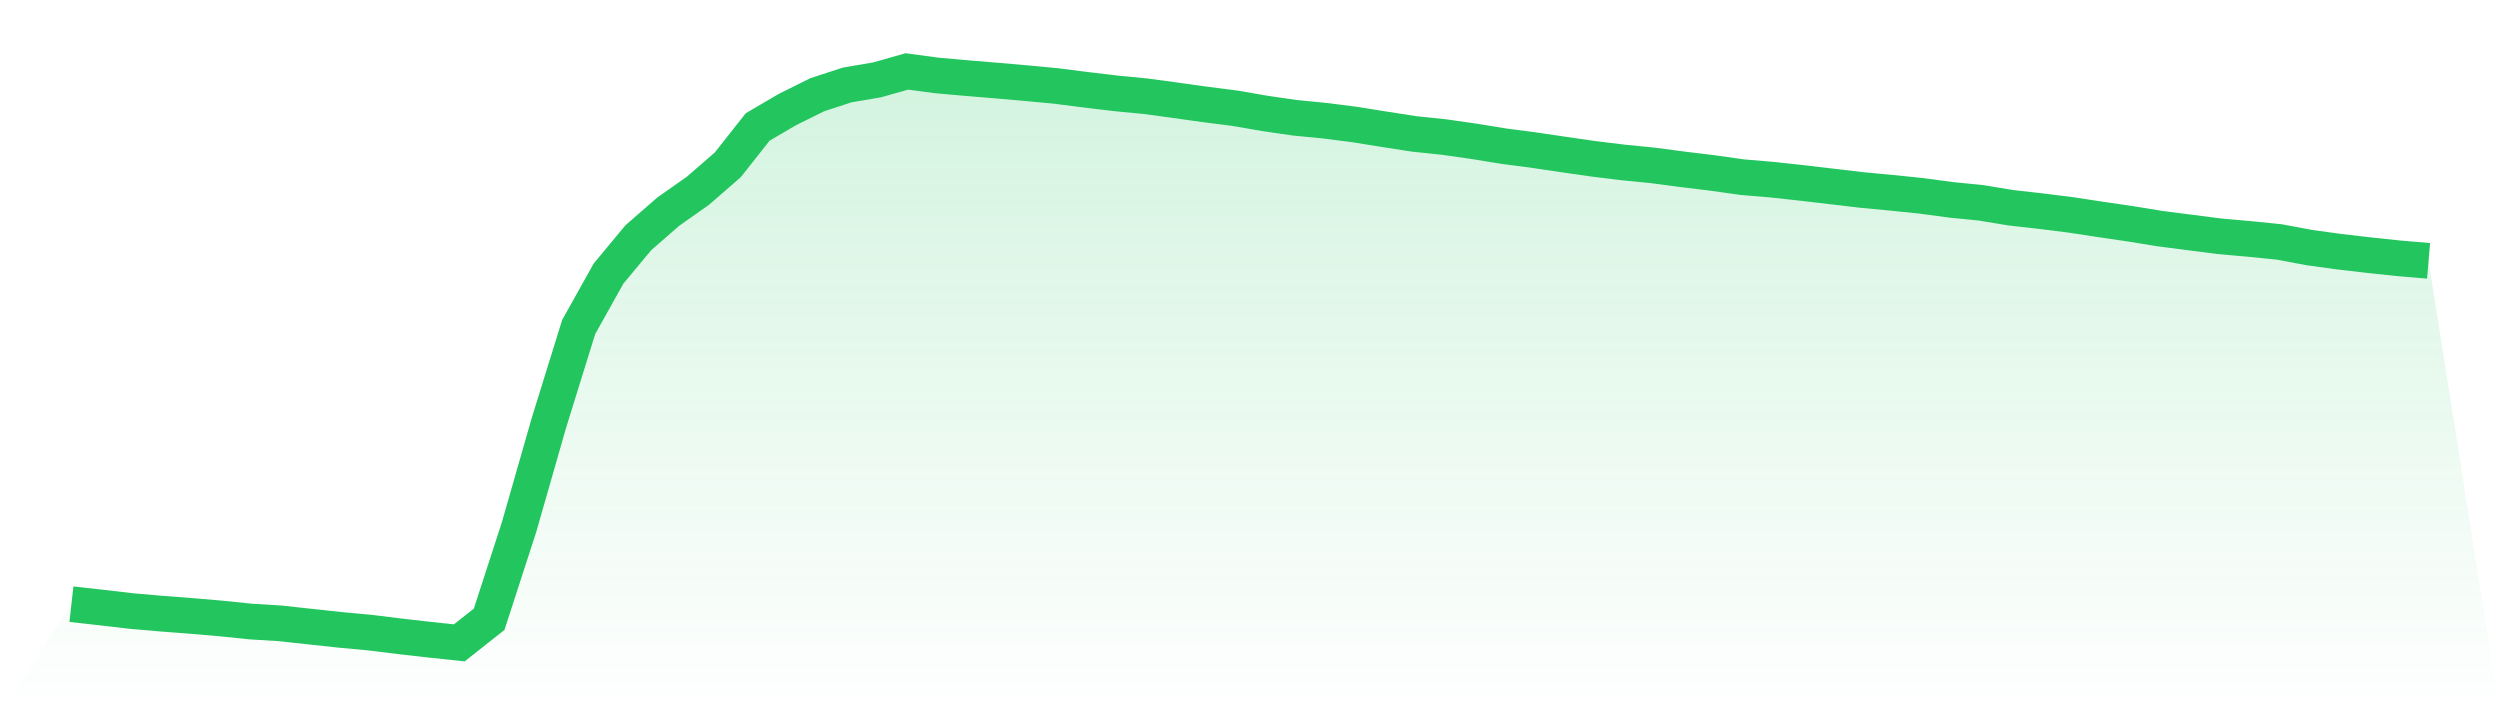
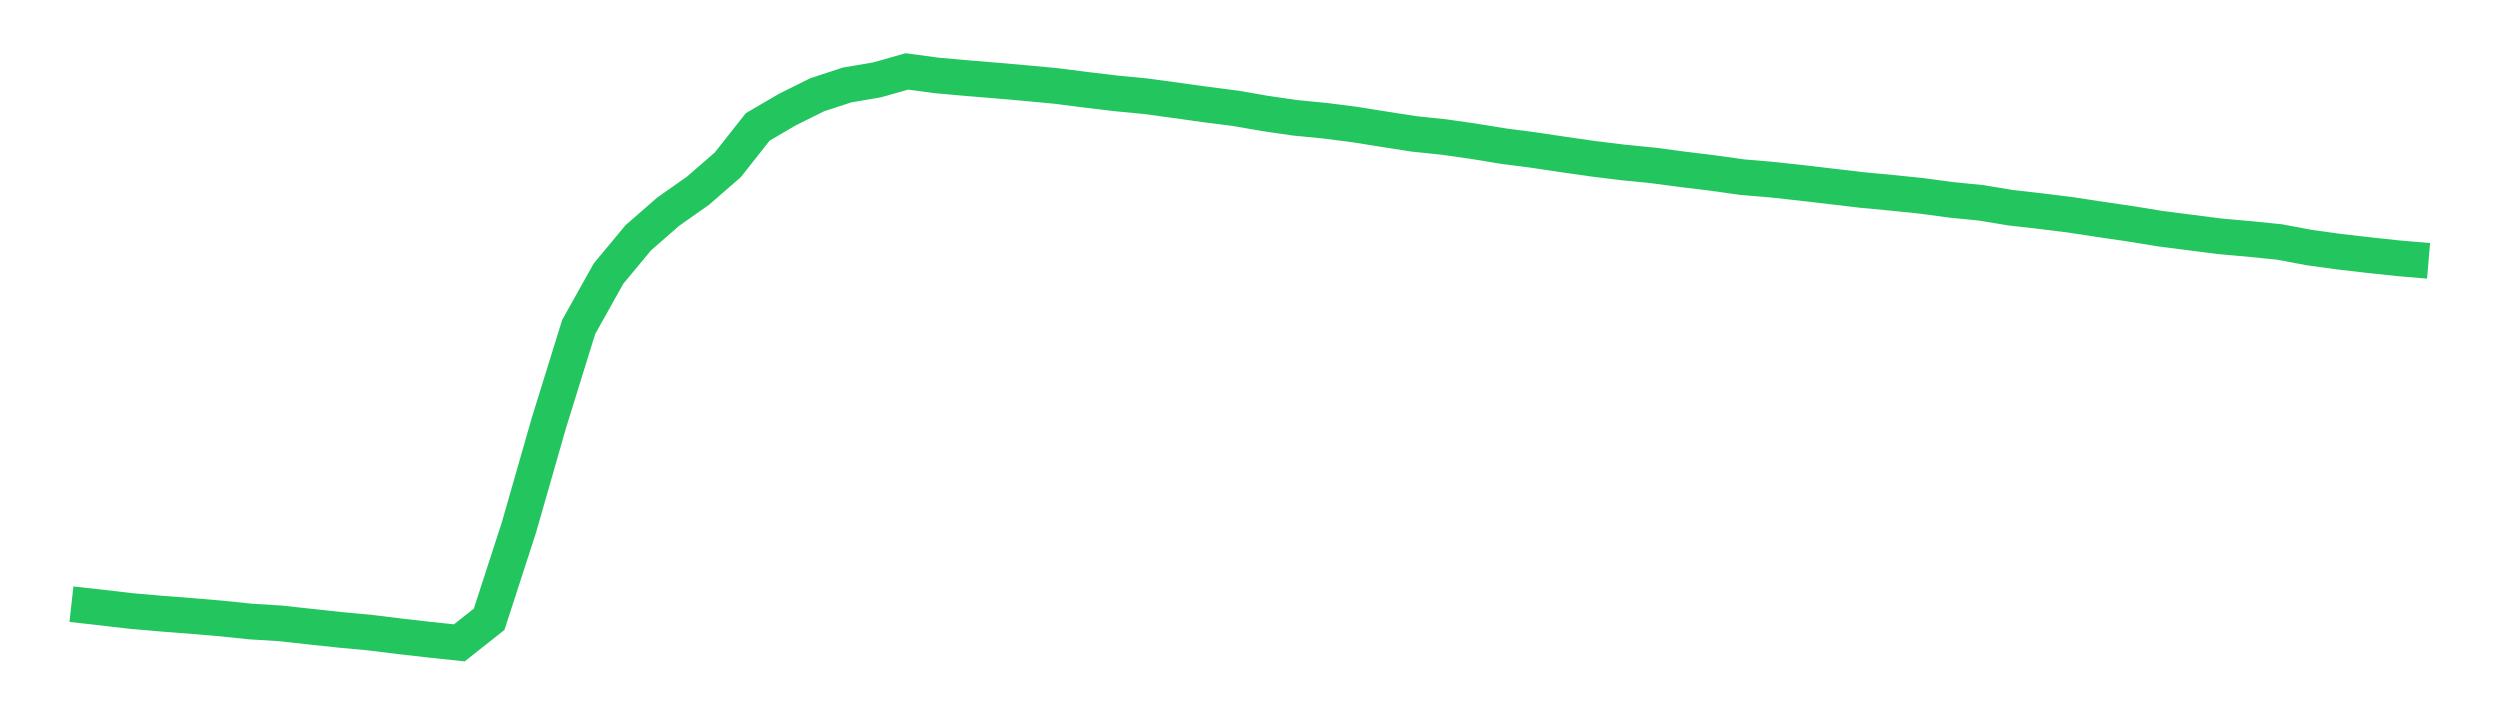
<svg xmlns="http://www.w3.org/2000/svg" viewBox="0 0 140 40">
  <defs>
    <linearGradient id="gradient" x1="0" x2="0" y1="0" y2="1">
      <stop offset="0%" stop-color="#22c55e" stop-opacity="0.2" />
      <stop offset="100%" stop-color="#22c55e" stop-opacity="0" />
    </linearGradient>
  </defs>
-   <path d="M4,33.835 L4,33.835 L5.671,34.021 L7.342,34.216 L9.013,34.362 L10.684,34.49 L12.354,34.632 L14.025,34.805 L15.696,34.908 L17.367,35.091 L19.038,35.271 L20.709,35.426 L22.38,35.633 L24.051,35.823 L25.722,36 L27.392,34.679 L29.063,29.531 L30.734,23.698 L32.405,18.313 L34.076,15.323 L35.747,13.312 L37.418,11.855 L39.089,10.678 L40.759,9.227 L42.43,7.109 L44.101,6.131 L45.772,5.303 L47.443,4.757 L49.114,4.473 L50.785,4 L52.456,4.225 L54.127,4.373 L55.797,4.511 L57.468,4.657 L59.139,4.814 L60.81,5.027 L62.481,5.228 L64.152,5.388 L65.823,5.615 L67.494,5.849 L69.165,6.062 L70.835,6.352 L72.506,6.595 L74.177,6.758 L75.848,6.971 L77.519,7.239 L79.19,7.499 L80.861,7.673 L82.532,7.912 L84.203,8.184 L85.873,8.402 L87.544,8.651 L89.215,8.891 L90.886,9.096 L92.557,9.262 L94.228,9.483 L95.899,9.686 L97.57,9.921 L99.24,10.062 L100.911,10.244 L102.582,10.441 L104.253,10.638 L105.924,10.796 L107.595,10.967 L109.266,11.192 L110.937,11.358 L112.608,11.634 L114.278,11.823 L115.949,12.032 L117.62,12.286 L119.291,12.531 L120.962,12.803 L122.633,13.018 L124.304,13.233 L125.975,13.381 L127.646,13.55 L129.316,13.864 L130.987,14.094 L132.658,14.287 L134.329,14.465 L136,14.607 L140,40 L0,40 z" fill="url(#gradient)" />
  <path d="M4,33.835 L4,33.835 L5.671,34.021 L7.342,34.216 L9.013,34.362 L10.684,34.49 L12.354,34.632 L14.025,34.805 L15.696,34.908 L17.367,35.091 L19.038,35.271 L20.709,35.426 L22.38,35.633 L24.051,35.823 L25.722,36 L27.392,34.679 L29.063,29.531 L30.734,23.698 L32.405,18.313 L34.076,15.323 L35.747,13.312 L37.418,11.855 L39.089,10.678 L40.759,9.227 L42.43,7.109 L44.101,6.131 L45.772,5.303 L47.443,4.757 L49.114,4.473 L50.785,4 L52.456,4.225 L54.127,4.373 L55.797,4.511 L57.468,4.657 L59.139,4.814 L60.81,5.027 L62.481,5.228 L64.152,5.388 L65.823,5.615 L67.494,5.849 L69.165,6.062 L70.835,6.352 L72.506,6.595 L74.177,6.758 L75.848,6.971 L77.519,7.239 L79.19,7.499 L80.861,7.673 L82.532,7.912 L84.203,8.184 L85.873,8.402 L87.544,8.651 L89.215,8.891 L90.886,9.096 L92.557,9.262 L94.228,9.483 L95.899,9.686 L97.57,9.921 L99.24,10.062 L100.911,10.244 L102.582,10.441 L104.253,10.638 L105.924,10.796 L107.595,10.967 L109.266,11.192 L110.937,11.358 L112.608,11.634 L114.278,11.823 L115.949,12.032 L117.62,12.286 L119.291,12.531 L120.962,12.803 L122.633,13.018 L124.304,13.233 L125.975,13.381 L127.646,13.55 L129.316,13.864 L130.987,14.094 L132.658,14.287 L134.329,14.465 L136,14.607" fill="none" stroke="#22c55e" stroke-width="2" />
</svg>